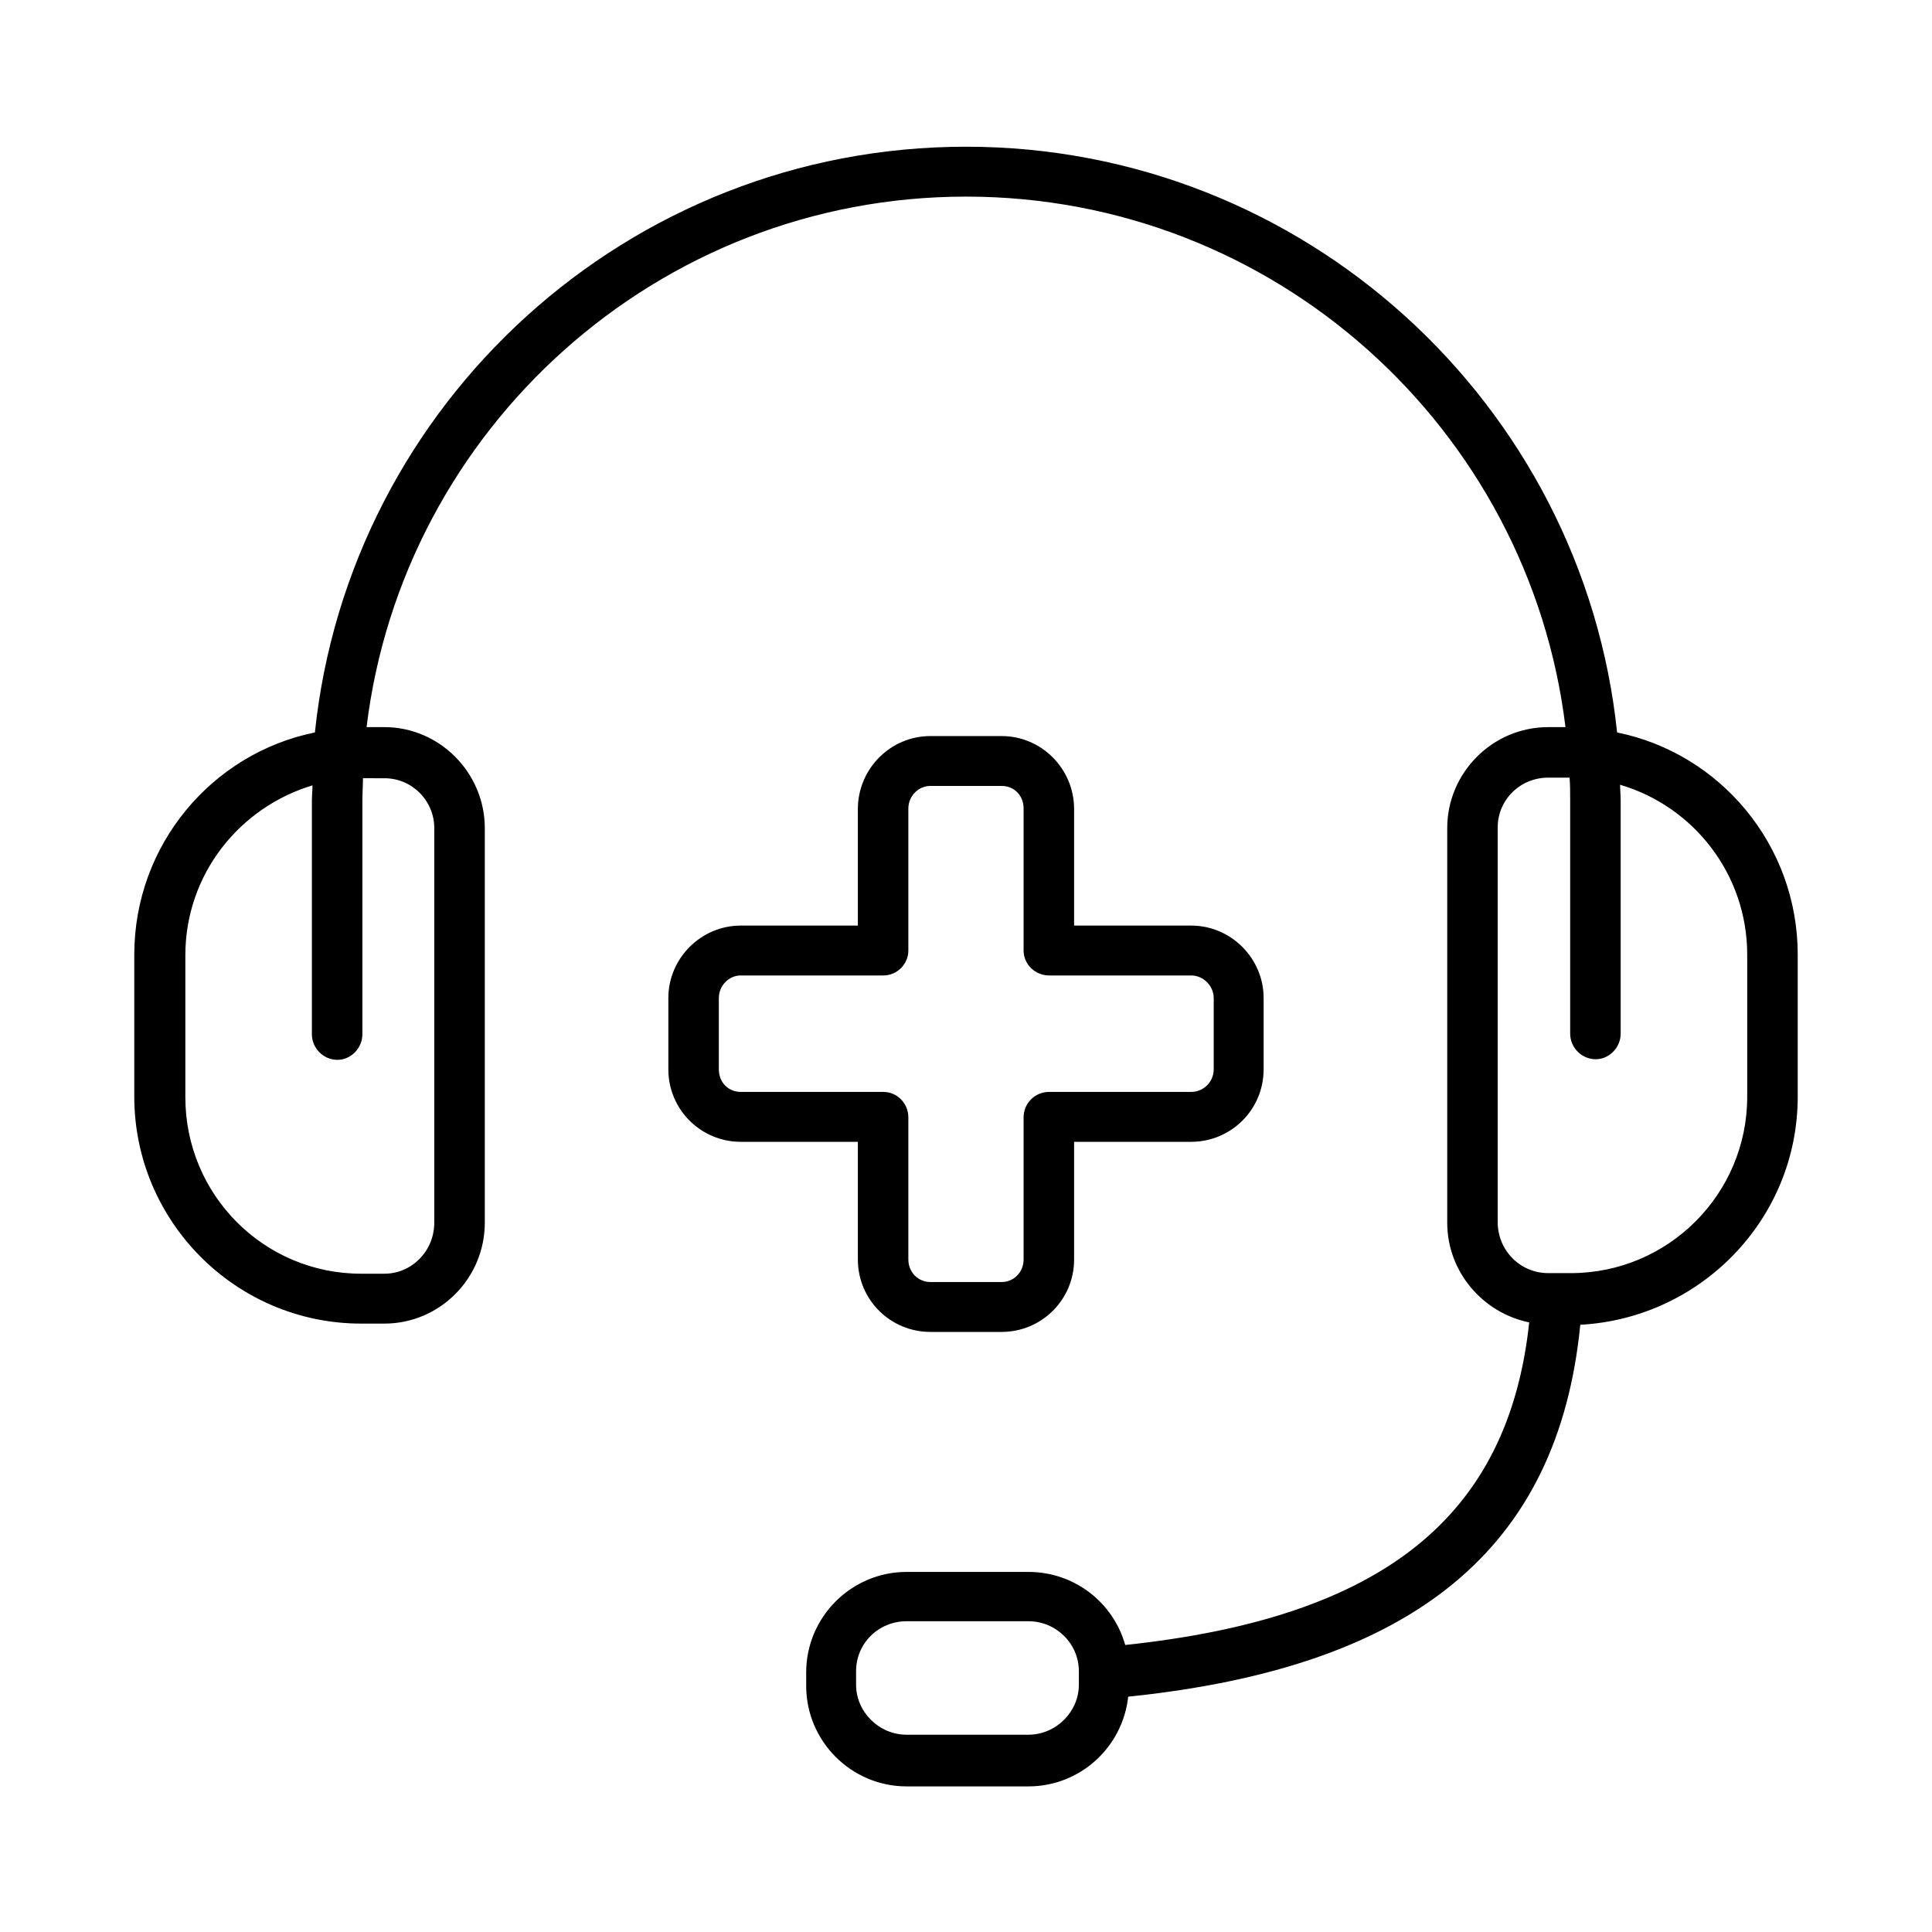
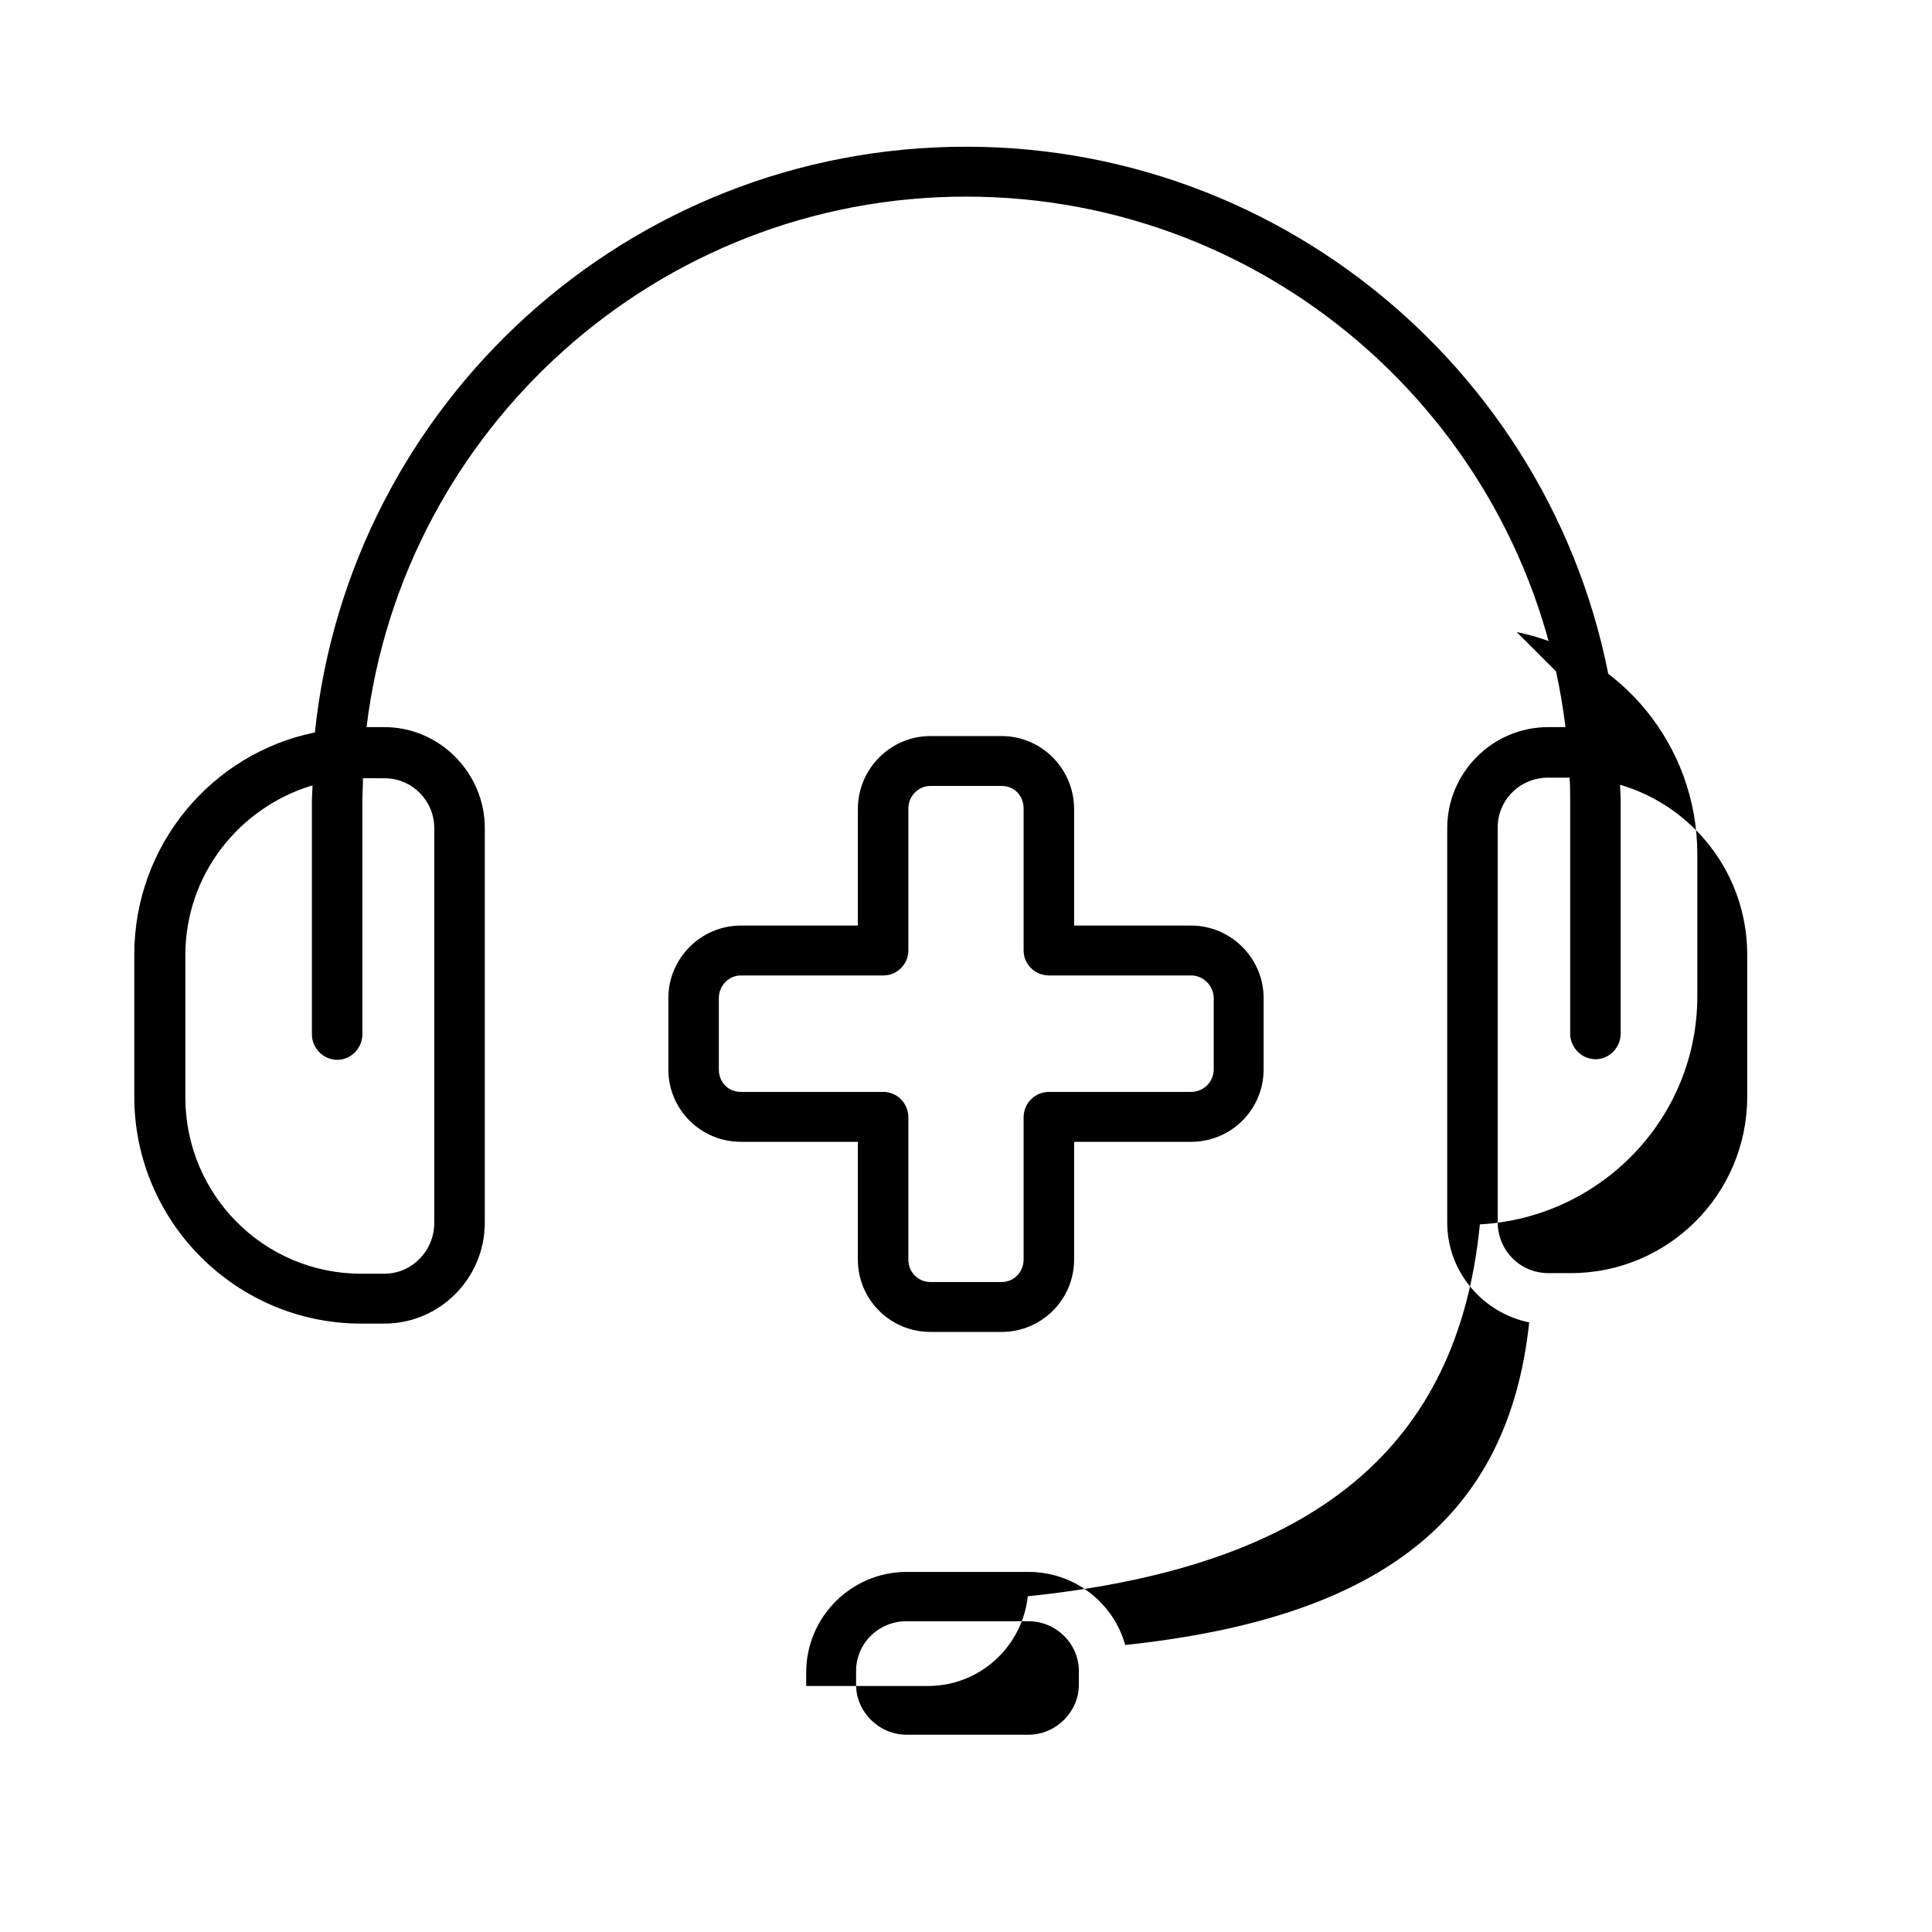
<svg xmlns="http://www.w3.org/2000/svg" fill="#000000" width="800px" height="800px" version="1.1" viewBox="144 144 512 512">
-   <path d="m572.55 338.12c-9.133-87.223-83.129-155.24-172.55-155.24-89.582 0-163.42 68.016-172.55 155.23-27.238 5.516-47.863 29.758-47.863 58.887v37.629c0 33.062 26.922 60.141 60.141 60.141h6.141c14.641 0 26.609-11.965 26.609-26.766v-104.54c0-14.641-11.965-26.766-26.609-26.766h-4.723c9.605-79.035 77.145-140.59 158.86-140.59 81.711 0 149.25 61.402 158.86 140.59h-4.57c-14.801 0-26.766 12.121-26.766 26.766v104.54c0 13.066 9.445 23.93 21.727 26.449-5.512 51.484-38.73 78.246-107.06 85.488-3.148-11.18-13.383-19.363-25.664-19.363h-32.273c-14.641 0-26.609 11.965-26.609 26.609v3.621c0 14.641 11.965 26.609 26.609 26.609h32.273c13.855 0 25.031-10.547 26.449-23.773 76.203-7.871 113.99-39.516 119.81-98.559 31.965-1.734 57.625-28.027 57.625-60.457v-37.629c0-29.129-20.625-53.371-47.859-58.883zm-326.69 12.121c7.398 0 13.227 5.984 13.227 13.227v104.54c0 7.559-5.984 13.539-13.227 13.539h-6.141c-25.82 0-46.602-20.941-46.602-46.762v-37.629c0-21.41 14.328-39.203 33.691-45.027 0 1.418-0.156 2.832-0.156 4.094v61.875c0 3.621 2.992 6.769 6.769 6.769 3.621 0 6.613-3.148 6.613-6.769v-61.875c0-2.047 0.156-3.938 0.156-5.984zm184.05 240.25c0 7.086-5.984 13.227-13.383 13.227h-32.273c-7.398 0-13.383-6.141-13.383-13.227v-3.621c0-7.398 5.984-13.227 13.383-13.227h32.273c7.398 0 13.383 5.984 13.383 13.227zm177.12-155.86c0 25.82-20.941 46.762-46.762 46.762l-5.981-0.004c-7.398 0-13.383-5.984-13.383-13.539v-104.54c0-7.398 5.984-13.227 13.383-13.227h5.668c0.156 2.047 0.156 3.938 0.156 5.984v61.875c0 3.621 2.992 6.769 6.769 6.769 3.621 0 6.613-3.148 6.613-6.769v-61.875c0-1.418-0.156-2.832-0.156-4.094 19.363 5.668 33.691 23.617 33.691 45.027zm-235.69 43.137c0 10.707 8.66 19.207 19.207 19.207h18.895c10.547 0 19.207-8.5 19.207-19.207v-31.172h31.016c10.547 0 19.207-8.5 19.207-19.207v-18.895c0-10.547-8.66-19.207-19.207-19.207h-31.016v-30.859c0-10.707-8.66-19.363-19.207-19.363h-18.895c-10.547 0-19.207 8.66-19.207 19.363v30.859h-31.016c-10.547 0-19.207 8.66-19.207 19.207v18.895c0 10.707 8.66 19.207 19.207 19.207h31.016zm-31.016-44.398c-3.305 0-5.824-2.519-5.824-5.984v-18.895c0-3.148 2.519-5.984 5.824-5.984h37.785c3.621 0 6.613-2.992 6.613-6.613v-37.629c0-3.305 2.676-5.984 5.824-5.984h18.895c3.305 0 5.824 2.519 5.824 5.984v37.629c0 3.621 2.992 6.613 6.769 6.613h37.629c3.305 0 5.984 2.832 5.984 5.984v18.895c0 3.305-2.676 5.984-5.984 5.984h-37.629c-3.777 0-6.769 2.992-6.769 6.769v37.629c0 3.305-2.519 5.984-5.824 5.984h-18.895c-3.148 0-5.824-2.519-5.824-5.984v-37.629c0-3.777-2.992-6.769-6.613-6.769z" />
+   <path d="m572.55 338.12c-9.133-87.223-83.129-155.24-172.55-155.24-89.582 0-163.42 68.016-172.55 155.23-27.238 5.516-47.863 29.758-47.863 58.887v37.629c0 33.062 26.922 60.141 60.141 60.141h6.141c14.641 0 26.609-11.965 26.609-26.766v-104.54c0-14.641-11.965-26.766-26.609-26.766h-4.723c9.605-79.035 77.145-140.59 158.86-140.59 81.711 0 149.25 61.402 158.86 140.59h-4.57c-14.801 0-26.766 12.121-26.766 26.766v104.54c0 13.066 9.445 23.93 21.727 26.449-5.512 51.484-38.73 78.246-107.06 85.488-3.148-11.18-13.383-19.363-25.664-19.363h-32.273c-14.641 0-26.609 11.965-26.609 26.609v3.621h32.273c13.855 0 25.031-10.547 26.449-23.773 76.203-7.871 113.99-39.516 119.81-98.559 31.965-1.734 57.625-28.027 57.625-60.457v-37.629c0-29.129-20.625-53.371-47.859-58.883zm-326.69 12.121c7.398 0 13.227 5.984 13.227 13.227v104.54c0 7.559-5.984 13.539-13.227 13.539h-6.141c-25.82 0-46.602-20.941-46.602-46.762v-37.629c0-21.41 14.328-39.203 33.691-45.027 0 1.418-0.156 2.832-0.156 4.094v61.875c0 3.621 2.992 6.769 6.769 6.769 3.621 0 6.613-3.148 6.613-6.769v-61.875c0-2.047 0.156-3.938 0.156-5.984zm184.05 240.25c0 7.086-5.984 13.227-13.383 13.227h-32.273c-7.398 0-13.383-6.141-13.383-13.227v-3.621c0-7.398 5.984-13.227 13.383-13.227h32.273c7.398 0 13.383 5.984 13.383 13.227zm177.12-155.86c0 25.82-20.941 46.762-46.762 46.762l-5.981-0.004c-7.398 0-13.383-5.984-13.383-13.539v-104.54c0-7.398 5.984-13.227 13.383-13.227h5.668c0.156 2.047 0.156 3.938 0.156 5.984v61.875c0 3.621 2.992 6.769 6.769 6.769 3.621 0 6.613-3.148 6.613-6.769v-61.875c0-1.418-0.156-2.832-0.156-4.094 19.363 5.668 33.691 23.617 33.691 45.027zm-235.69 43.137c0 10.707 8.66 19.207 19.207 19.207h18.895c10.547 0 19.207-8.5 19.207-19.207v-31.172h31.016c10.547 0 19.207-8.5 19.207-19.207v-18.895c0-10.547-8.66-19.207-19.207-19.207h-31.016v-30.859c0-10.707-8.66-19.363-19.207-19.363h-18.895c-10.547 0-19.207 8.66-19.207 19.363v30.859h-31.016c-10.547 0-19.207 8.66-19.207 19.207v18.895c0 10.707 8.66 19.207 19.207 19.207h31.016zm-31.016-44.398c-3.305 0-5.824-2.519-5.824-5.984v-18.895c0-3.148 2.519-5.984 5.824-5.984h37.785c3.621 0 6.613-2.992 6.613-6.613v-37.629c0-3.305 2.676-5.984 5.824-5.984h18.895c3.305 0 5.824 2.519 5.824 5.984v37.629c0 3.621 2.992 6.613 6.769 6.613h37.629c3.305 0 5.984 2.832 5.984 5.984v18.895c0 3.305-2.676 5.984-5.984 5.984h-37.629c-3.777 0-6.769 2.992-6.769 6.769v37.629c0 3.305-2.519 5.984-5.824 5.984h-18.895c-3.148 0-5.824-2.519-5.824-5.984v-37.629c0-3.777-2.992-6.769-6.613-6.769z" />
</svg>